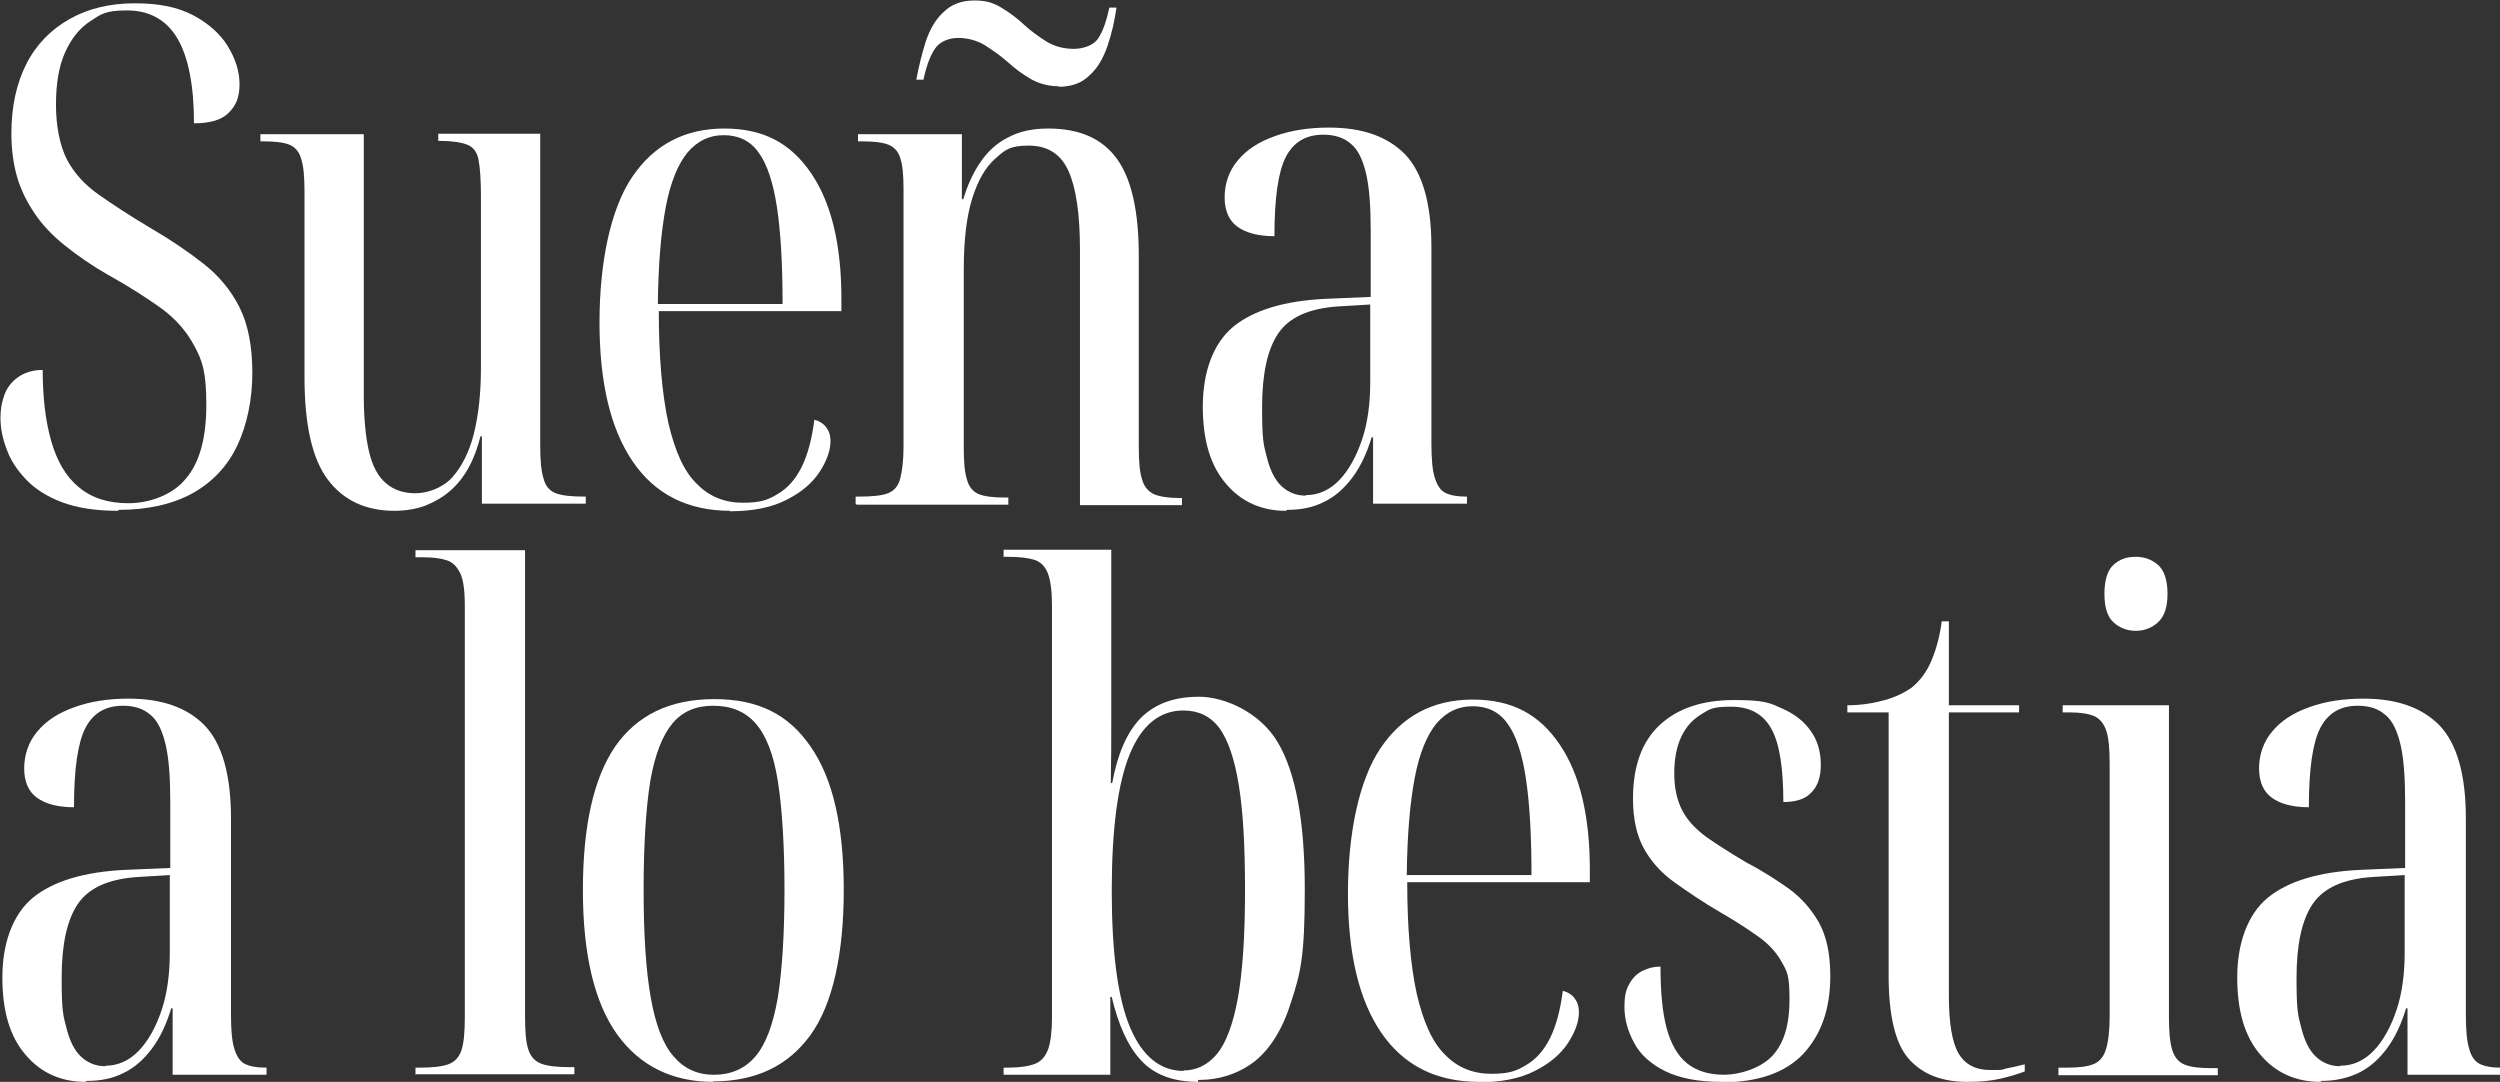
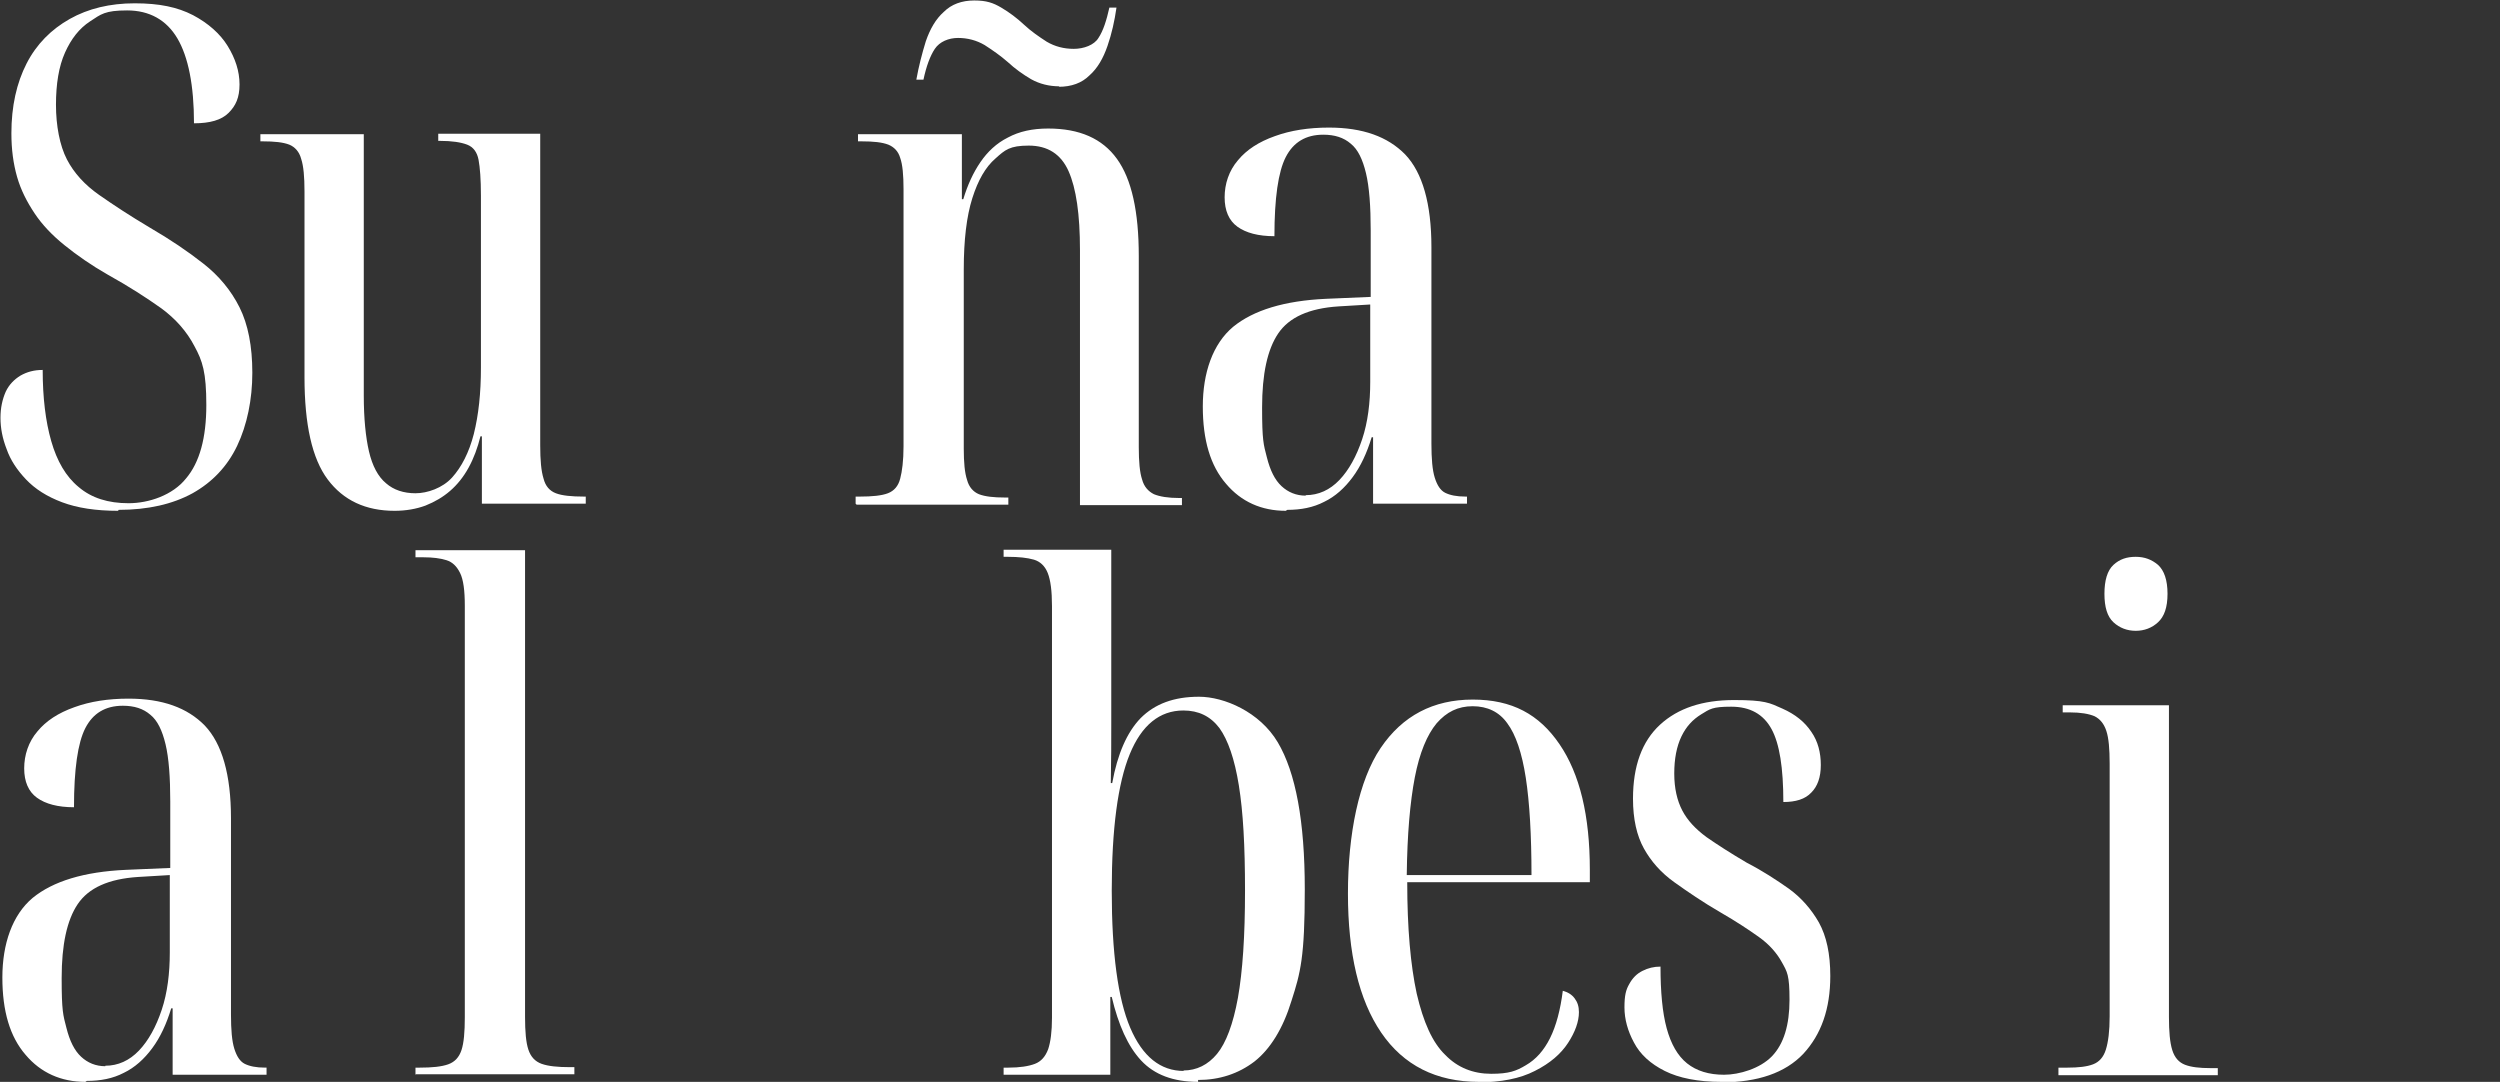
<svg xmlns="http://www.w3.org/2000/svg" id="Capa_1" data-name="Capa 1" version="1.1" viewBox="0 0 527.1 228.1">
  <rect x="0" y="0" width="527.1" height="228.1" fill="#333333" stroke="none" />
  <defs>
    <style>
      .cls-1 {
        fill: #fff;
        stroke-width: 0px;
      }
    </style>
  </defs>
  <path class="cls-1" d="M24.9,107.7c-4.7,0-8.6-.6-11.8-1.8-3.2-1.2-5.7-2.8-7.6-4.8-1.9-2-3.3-4.1-4.1-6.4-.9-2.3-1.3-4.5-1.3-6.6s.4-3.9,1.1-5.5c.7-1.5,1.8-2.6,3.1-3.4,1.4-.8,2.9-1.2,4.7-1.2,0,5.8.6,10.8,1.8,15,1.2,4.2,3.1,7.5,5.8,9.7,2.7,2.3,6.2,3.4,10.5,3.4s9.3-1.7,12.1-5.2c2.9-3.4,4.3-8.6,4.3-15.5s-.8-9.3-2.5-12.4c-1.6-3.1-4-5.8-7-8-3.1-2.2-6.8-4.6-11.3-7.1-3.5-2-6.5-4.1-9.1-6.2-2.6-2.1-4.7-4.3-6.3-6.7-1.6-2.4-2.9-4.9-3.7-7.7-.8-2.8-1.2-5.8-1.2-9.2,0-5.7,1.1-10.6,3.2-14.7,2.1-4.1,5.2-7.2,9.1-9.4s8.5-3.3,13.7-3.3,9,.8,12.3,2.5c3.2,1.7,5.7,3.9,7.3,6.5,1.6,2.6,2.5,5.3,2.5,8.1s-.8,4.5-2.3,6c-1.5,1.5-3.9,2.2-7.3,2.2,0-8-1.2-14-3.5-17.9-2.3-3.9-5.9-5.9-10.6-5.9s-5.5.8-7.8,2.3c-2.3,1.5-4,3.7-5.3,6.6-1.3,2.9-1.9,6.6-1.9,11s.8,8.6,2.3,11.5c1.5,2.9,3.8,5.4,6.8,7.5,3,2.1,6.5,4.4,10.7,6.9,4.3,2.5,8,5,11.3,7.6,3.2,2.5,5.8,5.6,7.6,9.2,1.8,3.6,2.7,8.2,2.7,13.8s-1.1,11-3.2,15.4c-2.1,4.4-5.3,7.7-9.4,10-4.2,2.3-9.4,3.5-15.6,3.5Z" />
  <path class="cls-1" d="M83.2,107.7c-6.1,0-10.8-2.2-14.1-6.6-3.3-4.4-4.9-11.6-4.9-21.6v-39.2c0-3-.2-5.3-.7-6.8-.4-1.5-1.3-2.5-2.5-3-1.3-.5-3.1-.7-5.7-.7h-.4v-1.5h21.8v55.1c0,4.8.4,8.8,1.1,11.8s1.9,5.3,3.6,6.7c1.6,1.4,3.7,2.1,6.2,2.1s5.7-1.1,7.7-3.3c2-2.2,3.6-5.3,4.6-9.2,1-4,1.5-8.6,1.5-14v-36.3c0-3.4-.2-5.9-.5-7.5-.3-1.6-1.1-2.7-2.4-3.2-1.3-.5-3.2-.8-5.8-.8h-.3v-1.5h21.5v65.7c0,3.1.2,5.4.7,7,.4,1.6,1.3,2.6,2.6,3.1,1.3.5,3.3.7,5.9.7h.4v1.5h-21.9v-14.2h-.3c-.6,2.4-1.4,4.6-2.5,6.6-1.1,2-2.4,3.6-3.9,4.9-1.5,1.3-3.2,2.3-5.2,3.1-1.9.7-4.1,1.1-6.5,1.1Z" />
-   <path class="cls-1" d="M154,107.7c-9,0-15.9-3.5-20.6-10.4-4.7-6.9-7-16.7-7-29.3s2.3-23.9,6.9-30.7c4.6-6.8,11.1-10.2,19.4-10.2s14,3.1,18.3,9.4c4.3,6.3,6.4,15.1,6.4,26.5v2.6h-38.5c0,9.7.7,17.5,2,23.5,1.4,6,3.3,10.3,6,12.9,2.6,2.7,5.9,4,9.7,4s5.3-.6,7.3-1.8c2.1-1.2,3.8-3.1,5.1-5.7,1.3-2.6,2.2-6,2.7-10,1.1.3,1.9.8,2.5,1.6.6.8.9,1.7.9,2.9,0,2-.8,4.2-2.3,6.5-1.5,2.3-3.8,4.3-7,5.9-3.1,1.6-7.1,2.4-12,2.4ZM165,64.1c0-8.4-.4-15.3-1.2-20.5-.8-5.2-2.1-9.1-3.9-11.5-1.7-2.4-4.2-3.6-7.3-3.6s-5.5,1.2-7.6,3.6c-2,2.4-3.6,6.2-4.6,11.4-1,5.2-1.6,12-1.7,20.6h26.2Z" />
  <path class="cls-1" d="M180.4,106.2v-1.5h.9c2.6,0,4.6-.2,5.9-.7,1.3-.5,2.2-1.5,2.6-3.1.4-1.5.7-3.8.7-6.8v-54.2c0-3-.2-5.2-.7-6.6-.4-1.4-1.3-2.3-2.5-2.8-1.3-.5-3.1-.7-5.7-.7h-.7v-1.5h21.9v13.7h.3c.9-3,2.1-5.6,3.6-7.8,1.5-2.2,3.4-4,5.8-5.2,2.4-1.3,5.2-1.9,8.5-1.9,6.6,0,11.4,2.1,14.5,6.4,3.1,4.3,4.6,11.1,4.6,20.5v40.3c0,3,.2,5.3.7,6.8.4,1.5,1.3,2.5,2.5,3.1,1.2.5,3,.8,5.3.8h.6v1.5h-21.5v-53.8c0-7.5-.8-13-2.4-16.6-1.6-3.6-4.4-5.4-8.4-5.4s-5,.9-7,2.7c-2.1,1.8-3.7,4.6-4.9,8.4-1.2,3.8-1.8,8.8-1.8,15v37.8c0,2.9.2,5.1.7,6.6.4,1.5,1.3,2.5,2.5,3,1.3.5,3.1.7,5.5.7h.7v1.5h-32ZM223.4,18.2c-2.2,0-4.2-.5-6-1.5-1.7-1-3.4-2.2-4.9-3.6-1.6-1.4-3.2-2.5-4.9-3.6-1.7-1-3.6-1.5-5.6-1.5s-3.9.8-4.9,2.3c-1,1.5-1.8,3.7-2.4,6.5h-1.5c.5-2.8,1.2-5.5,2-8.1.9-2.6,2.1-4.7,3.8-6.2,1.6-1.6,3.8-2.4,6.4-2.4s4,.5,5.7,1.5c1.7,1,3.3,2.2,4.8,3.6,1.5,1.4,3.1,2.5,4.8,3.6,1.7,1,3.6,1.5,5.7,1.5s4.3-.8,5.2-2.3c1-1.5,1.7-3.7,2.3-6.4h1.5c-.4,2.8-1,5.5-1.9,8.1-.9,2.6-2.1,4.7-3.8,6.2-1.6,1.6-3.8,2.4-6.5,2.4Z" />
  <path class="cls-1" d="M271.1,107.7c-5.1,0-9.4-1.9-12.6-5.7-3.3-3.8-4.9-9.2-4.9-16.3s2.1-13.2,6.4-16.8c4.3-3.5,10.8-5.5,19.6-5.9l9.4-.4v-14c0-5.1-.3-9.2-1-12.1-.7-2.9-1.7-5-3.2-6.2-1.5-1.3-3.4-1.9-5.8-1.9-3.7,0-6.3,1.6-7.9,4.7-1.6,3.1-2.4,8.7-2.4,16.7-3.4,0-6-.7-7.8-2-1.8-1.3-2.7-3.4-2.7-6.2s.9-5.6,2.8-7.8c1.8-2.2,4.4-3.9,7.8-5.1,3.3-1.2,7.1-1.8,11.4-1.8,7.1,0,12.4,1.9,16.1,5.7,3.6,3.8,5.5,10.3,5.5,19.5v41.4c0,3.2.2,5.6.7,7.2s1.2,2.7,2.2,3.2c1,.5,2.4.8,4.3.8h.3v1.5h-19.8v-14h-.3c-1,3.3-2.3,6.1-4,8.4-1.7,2.3-3.7,4.1-6,5.2-2.3,1.2-4.9,1.7-7.8,1.7ZM275.3,104.4c2.7,0,5.1-1.1,7.1-3.2,2-2.1,3.6-5,4.8-8.6,1.2-3.6,1.7-7.7,1.7-12.1v-16.3l-6.7.4c-6.2.4-10.4,2.3-12.7,5.7-2.3,3.4-3.4,8.6-3.4,15.6s.3,7.8,1,10.5c.7,2.8,1.7,4.8,3.1,6.1,1.4,1.3,3.1,2,5.1,2Z" />
  <path class="cls-1" d="M18,228.1c-5.1,0-9.4-1.9-12.6-5.7-3.3-3.8-4.9-9.2-4.9-16.3s2.1-13.2,6.4-16.8c4.3-3.5,10.8-5.5,19.6-5.9l9.4-.4v-14c0-5.1-.3-9.2-1-12.1-.7-2.9-1.7-5-3.2-6.2-1.5-1.3-3.4-1.9-5.8-1.9-3.7,0-6.3,1.6-7.9,4.7-1.6,3.1-2.4,8.7-2.4,16.7-3.4,0-6-.7-7.8-2-1.8-1.3-2.7-3.4-2.7-6.2s.9-5.6,2.8-7.8c1.8-2.2,4.4-3.9,7.8-5.1,3.3-1.2,7.1-1.8,11.4-1.8,7.1,0,12.4,1.9,16.1,5.7,3.6,3.8,5.5,10.3,5.5,19.5v41.4c0,3.2.2,5.6.7,7.2s1.2,2.7,2.2,3.2c1,.5,2.4.8,4.3.8h.3v1.5h-19.8v-14h-.3c-1,3.3-2.3,6.1-4,8.4-1.7,2.3-3.7,4.1-6,5.2-2.3,1.2-4.9,1.7-7.8,1.7ZM22.2,224.7c2.7,0,5.1-1.1,7.1-3.2,2-2.1,3.6-5,4.8-8.6,1.2-3.6,1.7-7.7,1.7-12.1v-16.3l-6.7.4c-6.2.4-10.4,2.3-12.7,5.7-2.3,3.4-3.4,8.6-3.4,15.6s.3,7.8,1,10.5c.7,2.8,1.7,4.8,3.1,6.1,1.4,1.3,3.1,2,5.1,2Z" />
  <path class="cls-1" d="M87.6,226.6v-1.5h.9c2.6,0,4.6-.2,6-.7,1.4-.5,2.3-1.5,2.8-3,.5-1.5.7-3.8.7-6.9v-86.8c0-3.2-.3-5.5-1-6.9-.7-1.4-1.6-2.3-2.9-2.7-1.3-.4-2.9-.6-4.8-.6h-1.7v-1.5h23.1v98.4c0,3.1.2,5.4.7,6.9.5,1.5,1.4,2.5,2.8,3,1.4.5,3.4.7,6,.7h.9v1.5h-33.6Z" />
-   <path class="cls-1" d="M150.4,228.1c-8.6,0-15.4-3.3-20.2-9.9-4.8-6.6-7.3-16.8-7.3-30.5s2.3-23.7,6.8-30.3c4.6-6.6,11.5-10,20.9-10s15.7,3.3,20.3,10c4.7,6.7,7,16.8,7,30.2s-2.3,24.1-7,30.6c-4.7,6.5-11.5,9.8-20.6,9.8ZM150.5,226.6c3.7,0,6.6-1.3,8.8-3.9,2.2-2.6,3.7-6.7,4.7-12.4.9-5.7,1.4-13.3,1.4-22.7s-.5-17.2-1.4-22.9c-.9-5.7-2.5-9.7-4.7-12.2-2.2-2.5-5.2-3.7-8.9-3.7s-6.5,1.2-8.6,3.7-3.7,6.5-4.7,12.2c-.9,5.7-1.4,13.3-1.4,22.9s.5,17,1.5,22.7c1,5.7,2.6,9.9,4.8,12.4,2.2,2.6,5,3.9,8.5,3.9Z" />
  <path class="cls-1" d="M252.6,228.1c-5.2,0-9.2-1.5-12-4.5-2.8-3-4.8-7.5-6.2-13.4h-.3v16.4h-22.5v-1.5h1c2.4,0,4.3-.3,5.6-.8,1.3-.5,2.2-1.5,2.8-3.1.5-1.5.8-3.7.8-6.6v-86.8c0-3.2-.3-5.5-.9-7-.6-1.5-1.6-2.4-2.9-2.8-1.4-.4-3.2-.6-5.5-.6h-.9v-1.5h22.7v36.6c0,3.6,0,7.8-.1,12.6h.3c1.1-6.1,3.1-10.7,6-13.7,3-3,7-4.5,12.3-4.5s12.8,3.2,16.6,9.6c3.8,6.4,5.7,16.7,5.7,31s-.9,17.6-2.8,23.5c-1.8,5.9-4.5,10.2-7.8,12.8-3.4,2.6-7.4,3.9-11.9,3.9ZM249.5,225.7c2.8,0,5.2-1.2,7.1-3.5,1.9-2.3,3.4-6.3,4.4-11.8,1-5.6,1.5-13.1,1.5-22.6s-.4-16.6-1.3-22.2c-.9-5.6-2.3-9.6-4.1-12.1-1.9-2.5-4.4-3.7-7.6-3.7-5,0-8.8,3.1-11.3,9.2-2.5,6.1-3.8,15.7-3.8,28.8s1.3,22.8,3.9,28.9c2.6,6.1,6.4,9.1,11.3,9.1Z" />
  <path class="cls-1" d="M311.8,228.1c-9,0-15.9-3.5-20.6-10.4-4.7-6.9-7-16.7-7-29.3s2.3-23.9,6.9-30.7c4.6-6.8,11.1-10.2,19.4-10.2s14,3.1,18.3,9.4c4.3,6.3,6.4,15.1,6.4,26.5v2.6h-38.5c0,9.7.7,17.5,2,23.5,1.4,6,3.3,10.3,6,12.9,2.6,2.7,5.9,4,9.7,4s5.3-.6,7.3-1.8c2.1-1.2,3.8-3.1,5.1-5.7,1.3-2.6,2.2-6,2.7-10,1.1.3,1.9.8,2.5,1.6.6.8.9,1.7.9,2.9,0,2-.8,4.2-2.3,6.5-1.5,2.3-3.8,4.3-7,5.9-3.1,1.6-7.1,2.4-12,2.4ZM322.9,184.5c0-8.4-.4-15.3-1.2-20.5-.8-5.2-2.1-9.1-3.9-11.5-1.7-2.4-4.2-3.6-7.3-3.6s-5.5,1.2-7.6,3.6c-2,2.4-3.6,6.2-4.6,11.4-1,5.2-1.6,12-1.7,20.6h26.2Z" />
  <path class="cls-1" d="M362.9,228.1c-4.9,0-8.9-.8-11.9-2.3-3-1.5-5.2-3.5-6.5-6-1.3-2.4-2-4.9-2-7.4s.3-3.7,1-4.9c.7-1.3,1.6-2.2,2.8-2.8,1.2-.6,2.4-.9,3.8-.9,0,5.3.4,9.7,1.3,13s2.3,5.8,4.3,7.4c2,1.6,4.6,2.4,7.8,2.4s7.6-1.3,10.1-3.9,3.7-6.6,3.7-11.9-.5-5.9-1.6-7.9c-1.1-2-2.7-3.8-4.8-5.3-2.1-1.5-4.8-3.3-8.1-5.2-3.8-2.2-7-4.4-9.8-6.4-2.8-2-4.9-4.4-6.4-7.1-1.5-2.7-2.3-6.2-2.3-10.5,0-6.9,1.9-12.1,5.7-15.6,3.8-3.5,9-5.2,15.6-5.2s7.5.6,10.2,1.8c2.7,1.2,4.7,2.8,6.1,4.9,1.4,2,2,4.4,2,7s-.7,4.5-2,5.8c-1.3,1.4-3.3,2-5.9,2,0-7.2-.8-12.3-2.5-15.4-1.7-3.1-4.5-4.7-8.5-4.7s-4.5.5-6.3,1.6c-1.8,1.1-3.2,2.6-4.2,4.7-1,2.1-1.5,4.7-1.5,7.8s.6,5.7,1.7,7.8c1.1,2.1,2.8,3.9,5.1,5.6,2.3,1.6,5.1,3.4,8.5,5.4,3.3,1.7,6.2,3.6,8.9,5.5,2.6,1.9,4.7,4.3,6.3,7.1,1.6,2.9,2.4,6.6,2.4,11.3,0,6.9-1.9,12.3-5.7,16.4-3.8,4-9.6,6-17.2,6Z" />
-   <path class="cls-1" d="M414.8,228.1c-5.4,0-9.5-1.6-12.4-4.9-2.8-3.2-4.2-9.1-4.2-17.5v-55.5h-8.7v-1.5c3.1,0,5.7-.5,7.9-1.1,2.2-.6,4-1.5,5.5-2.5,1.9-1.5,3.4-3.5,4.4-6,1-2.4,1.7-5.1,2.1-8.1h1.5v17.7h14.8v1.5h-14.8v59.7c0,5.9.7,10,2.1,12.3,1.4,2.3,3.6,3.4,6.6,3.4s2.2,0,3.3-.3c1.1-.2,2.4-.5,4-.9v1.5c-1.3.5-2.9,1-5,1.5-2.1.5-4.4.7-7,.7Z" />
  <path class="cls-1" d="M434,226.6v-1.5h1.9c2.3,0,4.1-.2,5.4-.7,1.3-.5,2.2-1.5,2.7-3.1.5-1.6.8-3.9.8-7v-53.3c0-3.1-.2-5.4-.7-6.9-.5-1.5-1.3-2.5-2.5-3.1-1.2-.5-2.9-.8-5.2-.8h-1.5v-1.5h22.4v65.7c0,3.1.2,5.4.7,7,.5,1.6,1.4,2.6,2.7,3.1,1.3.5,3.1.7,5.3.7h1.6v1.5h-33.6ZM450.3,133c-1.8,0-3.4-.6-4.7-1.8-1.3-1.2-1.9-3.2-1.9-6s.6-4.9,1.9-6.1c1.3-1.2,2.8-1.7,4.7-1.7s3.4.6,4.7,1.7c1.3,1.2,2,3.2,2,6.1s-.7,4.8-2,6c-1.3,1.2-2.9,1.8-4.7,1.8Z" />
-   <path class="cls-1" d="M489.2,228.1c-5.1,0-9.4-1.9-12.6-5.7-3.3-3.8-4.9-9.2-4.9-16.3s2.1-13.2,6.4-16.8c4.3-3.5,10.8-5.5,19.6-5.9l9.4-.4v-14c0-5.1-.3-9.2-1-12.1-.7-2.9-1.7-5-3.2-6.2-1.5-1.3-3.4-1.9-5.8-1.9-3.7,0-6.3,1.6-7.9,4.7-1.6,3.1-2.4,8.7-2.4,16.7-3.4,0-6-.7-7.8-2-1.8-1.3-2.7-3.4-2.7-6.2s.9-5.6,2.8-7.8c1.8-2.2,4.4-3.9,7.8-5.1,3.3-1.2,7.1-1.8,11.4-1.8,7.1,0,12.4,1.9,16.1,5.7,3.6,3.8,5.5,10.3,5.5,19.5v41.4c0,3.2.2,5.6.7,7.2.4,1.6,1.2,2.7,2.2,3.2,1,.5,2.4.8,4.3.8h.3v1.5h-19.8v-14h-.3c-1,3.3-2.3,6.1-4,8.4-1.7,2.3-3.7,4.1-6,5.2s-4.9,1.7-7.8,1.7ZM493.4,224.7c2.7,0,5.1-1.1,7.1-3.2,2-2.1,3.6-5,4.8-8.6,1.2-3.6,1.7-7.7,1.7-12.1v-16.3l-6.7.4c-6.2.4-10.4,2.3-12.7,5.7-2.3,3.4-3.4,8.6-3.4,15.6s.3,7.8,1,10.5c.7,2.8,1.7,4.8,3.1,6.1,1.4,1.3,3.1,2,5.1,2Z" />
</svg>